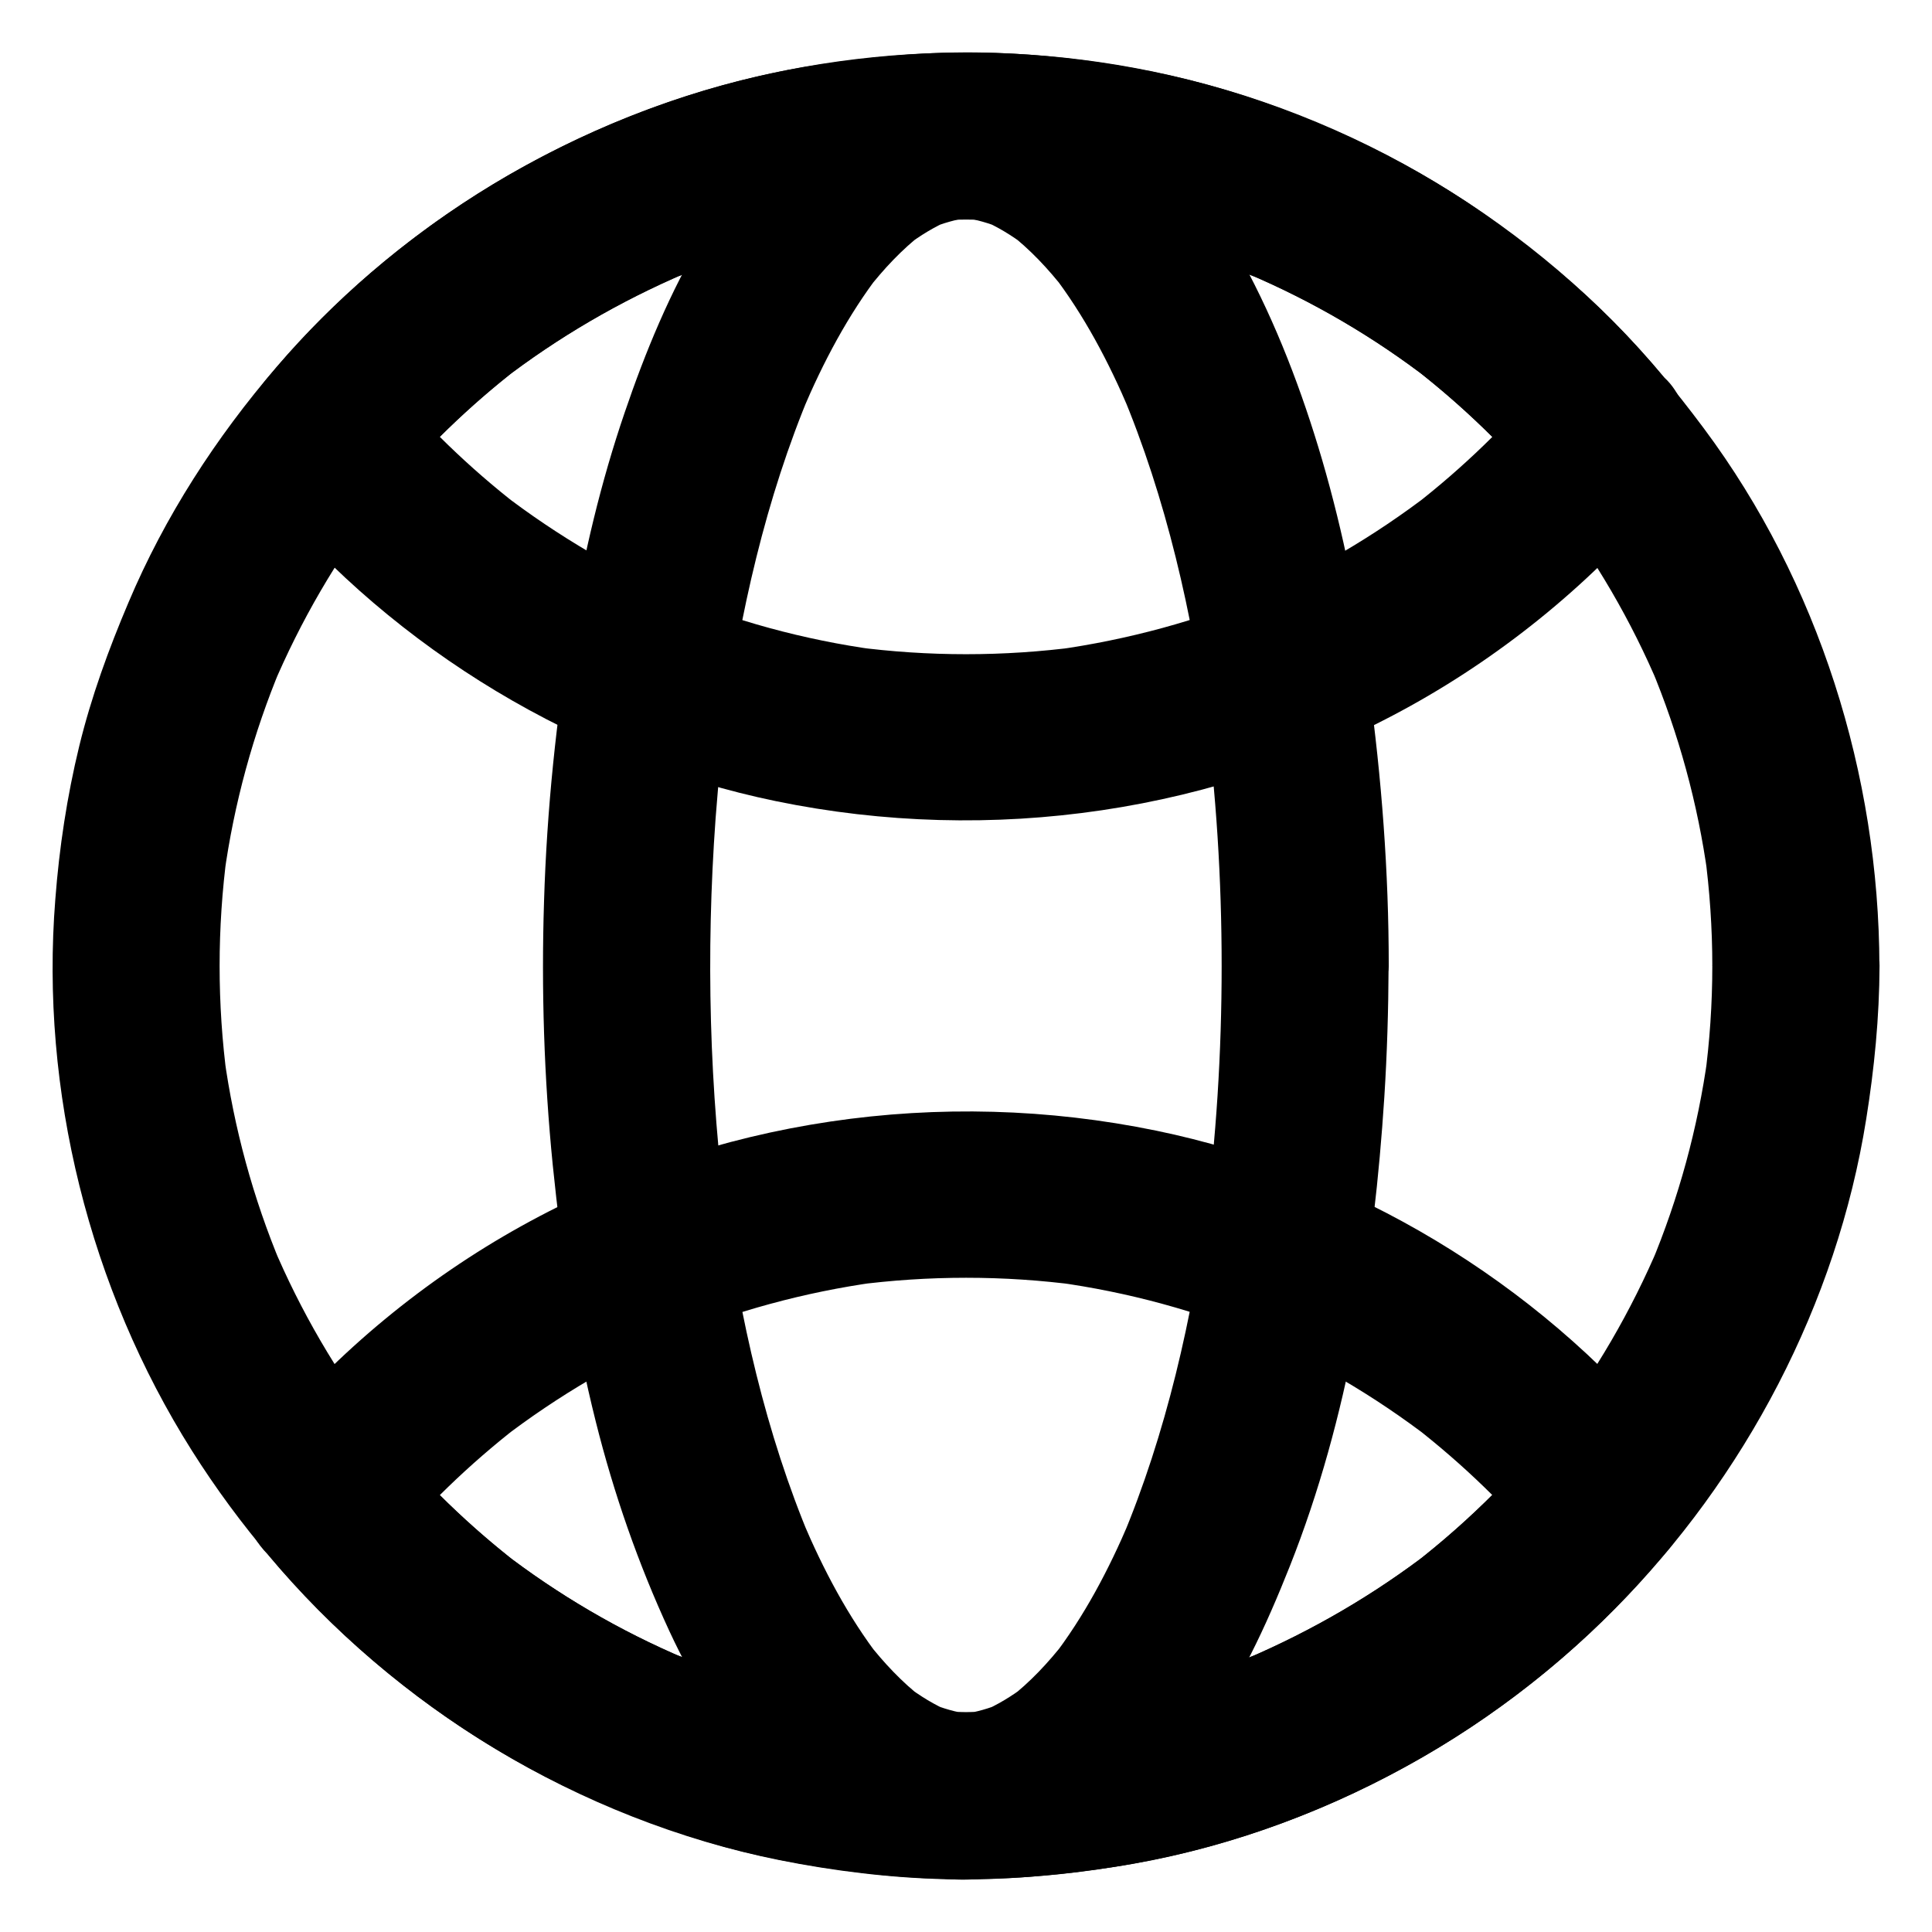
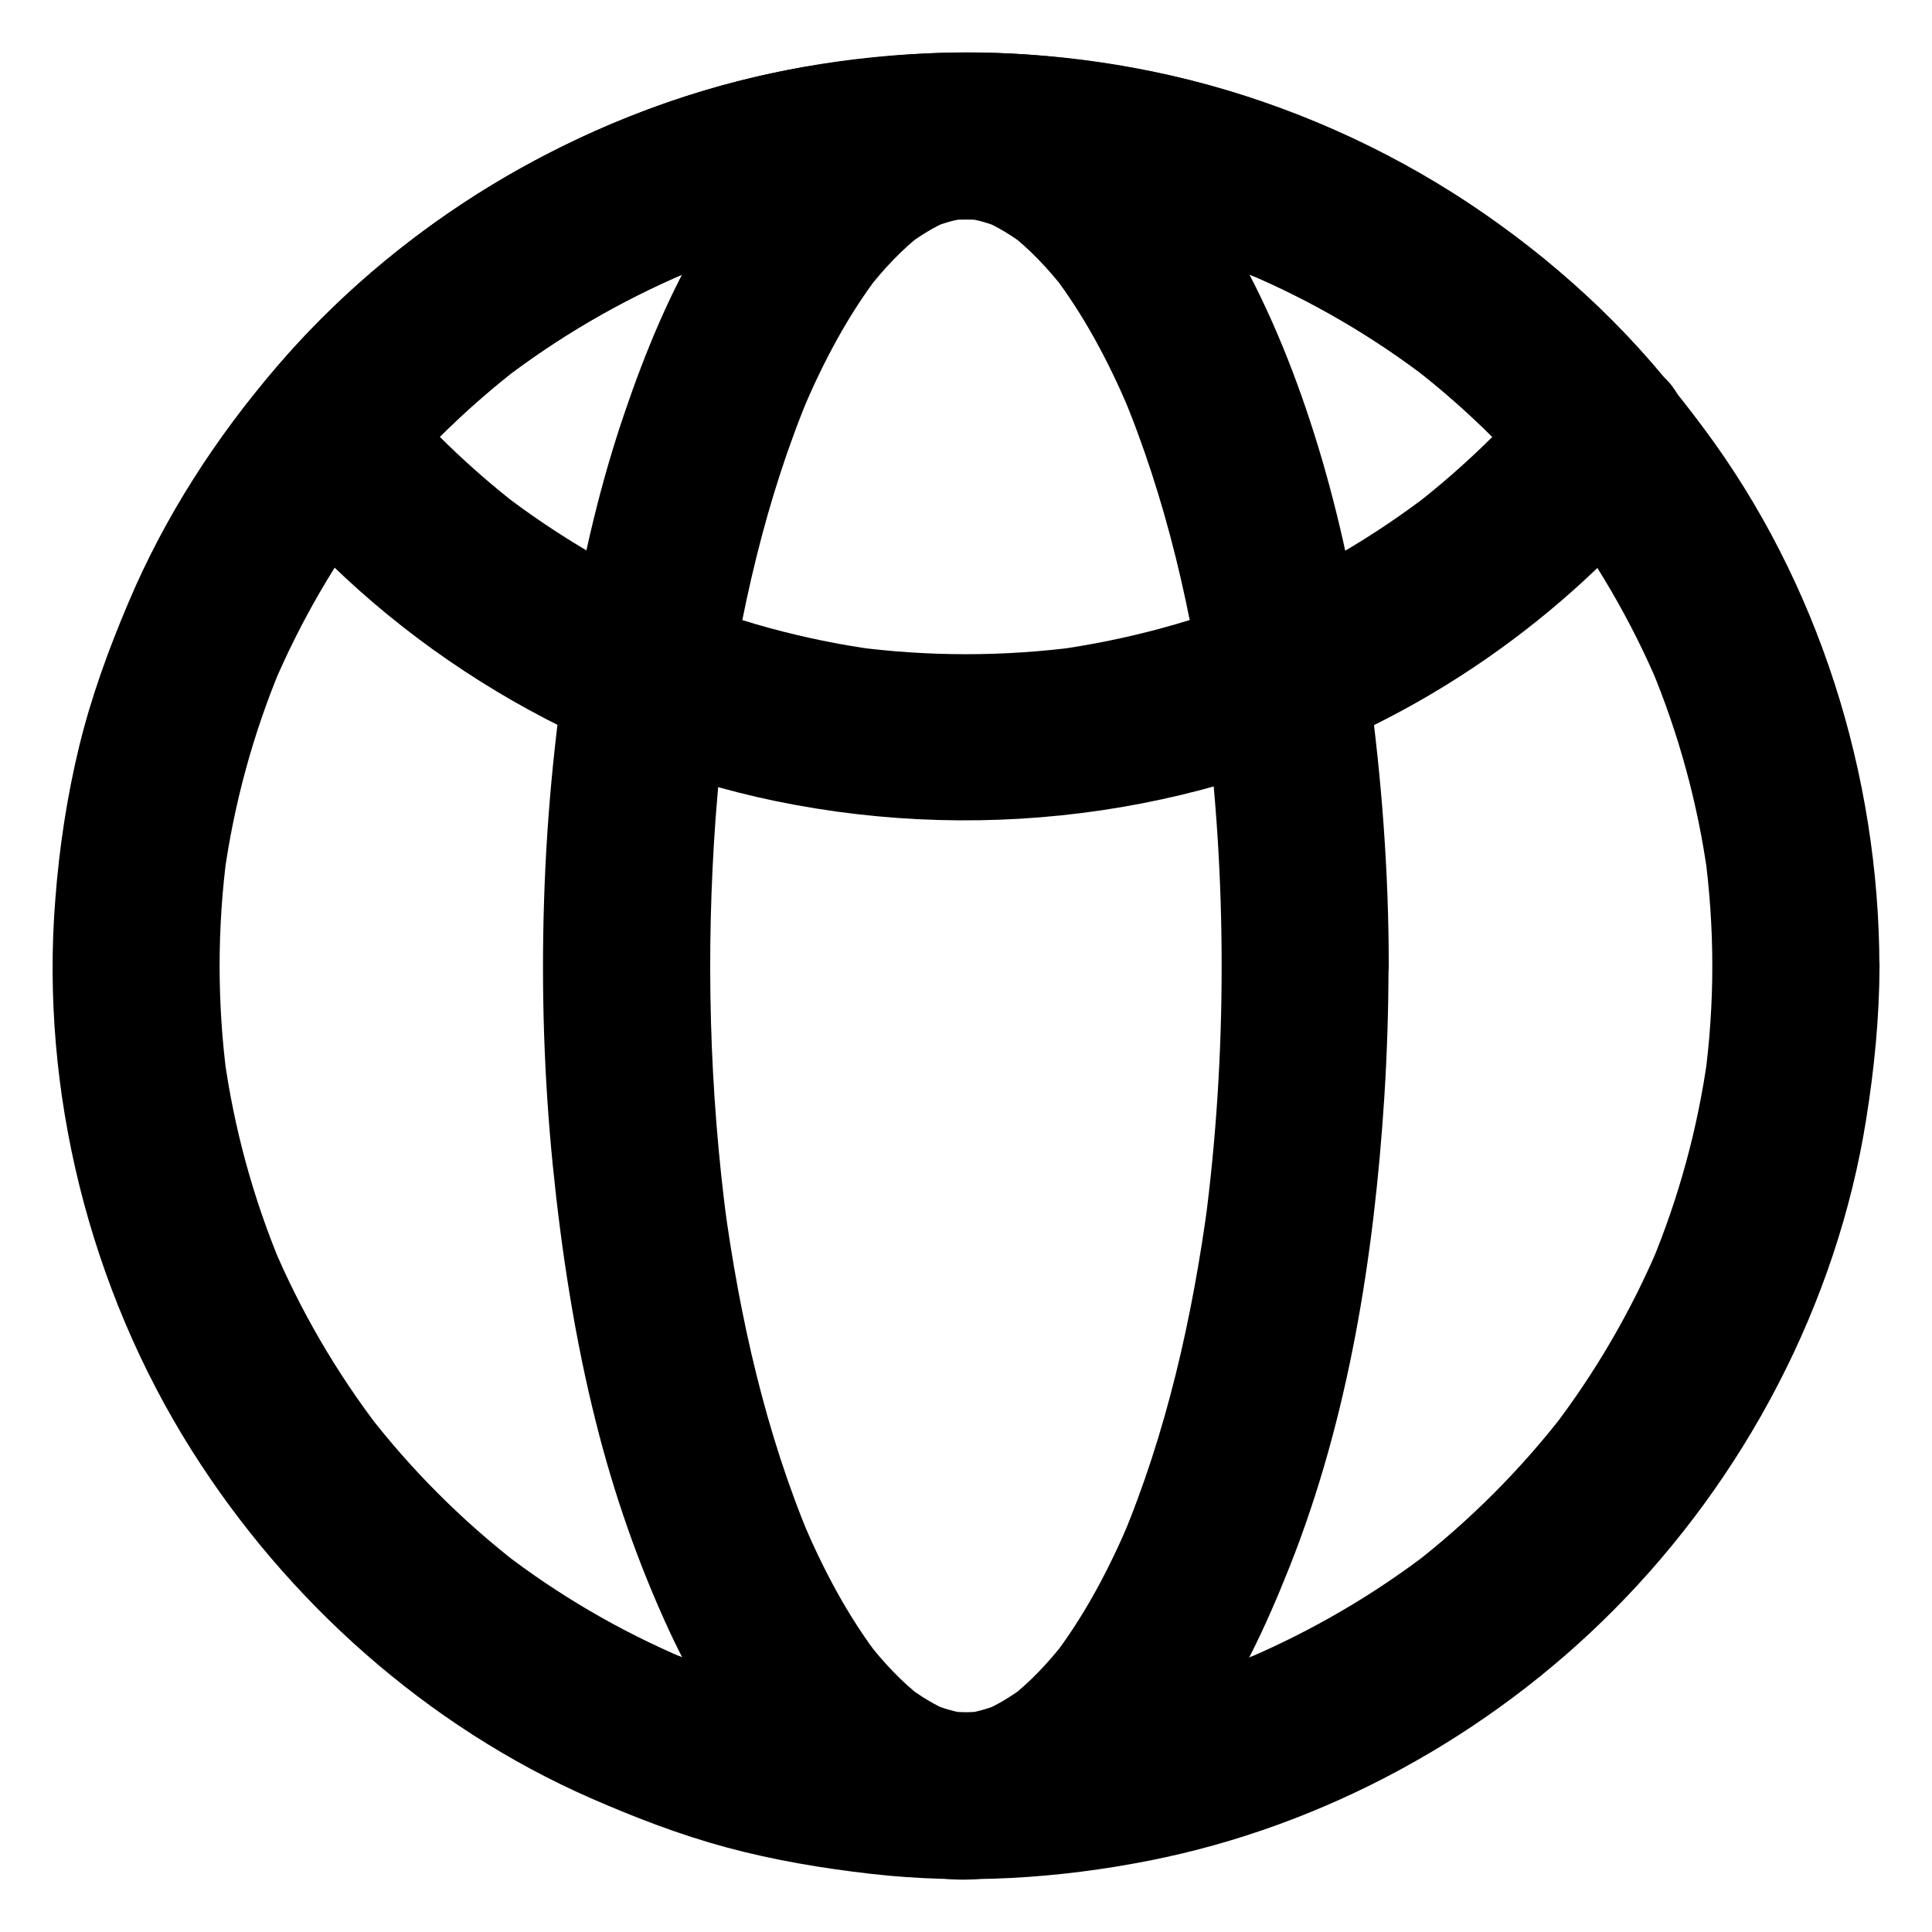
<svg xmlns="http://www.w3.org/2000/svg" fill="#000000" width="800px" height="800px" version="1.1" viewBox="144 144 512 512">
  <g>
    <path d="m597.78 400c0 10.035-0.688 20.023-2.016 29.914 0.246-1.969 0.543-3.938 0.789-5.902-2.609 18.941-7.676 37.492-15.055 55.152 0.738-1.77 1.477-3.543 2.215-5.266-7.379 17.465-16.973 33.949-28.535 49.004 1.133-1.477 2.312-3 3.445-4.477-11.562 14.957-24.992 28.438-39.949 40.051 1.477-1.133 3-2.312 4.477-3.445-15.008 11.562-31.391 21.105-48.758 28.535 1.77-0.738 3.543-1.477 5.266-2.215-17.859 7.527-36.555 12.645-55.742 15.254 1.969-0.246 3.938-0.543 5.902-0.789-19.777 2.656-39.852 2.656-59.68 0 1.969 0.246 3.938 0.543 5.902 0.789-19.188-2.656-37.934-7.773-55.742-15.254 1.77 0.738 3.543 1.477 5.266 2.215-17.418-7.379-33.801-16.973-48.758-28.535 1.477 1.133 3 2.312 4.477 3.445-14.957-11.609-28.387-25.043-39.949-40.051 1.133 1.477 2.312 3 3.445 4.477-11.562-15.055-21.156-31.488-28.535-49.004 0.738 1.77 1.477 3.543 2.215 5.266-7.379-17.664-12.449-36.211-15.055-55.152 0.246 1.969 0.543 3.938 0.789 5.902-2.656-19.875-2.656-40 0-59.875-0.246 1.969-0.543 3.938-0.789 5.902 2.609-18.941 7.676-37.492 15.055-55.152-0.738 1.77-1.477 3.543-2.215 5.266 7.379-17.465 16.973-33.949 28.535-49.004-1.133 1.477-2.312 3-3.445 4.477 11.562-14.957 24.992-28.438 39.949-40.051-1.477 1.133-3 2.312-4.477 3.445 15.008-11.562 31.391-21.105 48.758-28.535-1.77 0.738-3.543 1.477-5.266 2.215 17.859-7.527 36.555-12.645 55.742-15.254-1.969 0.246-3.938 0.543-5.902 0.789 19.777-2.656 39.852-2.656 59.68 0-1.969-0.246-3.938-0.543-5.902-0.789 19.188 2.656 37.934 7.773 55.742 15.254-1.77-0.738-3.543-1.477-5.266-2.215 17.418 7.379 33.801 16.973 48.758 28.535-1.477-1.133-3-2.312-4.477-3.445 14.957 11.609 28.387 25.043 39.949 40.051-1.133-1.477-2.312-3-3.445-4.477 11.562 15.055 21.156 31.488 28.535 49.004-0.738-1.77-1.477-3.543-2.215-5.266 7.379 17.664 12.449 36.211 15.055 55.152-0.246-1.969-0.543-3.938-0.789-5.902 1.328 9.934 2.016 19.922 2.016 29.961 0 5.707 2.461 11.609 6.496 15.645 3.836 3.836 10.137 6.742 15.645 6.496 5.707-0.246 11.66-2.117 15.645-6.496 3.984-4.328 6.496-9.645 6.496-15.645-0.098-50.676-16.137-101.7-46.492-142.43-7.625-10.234-15.695-20.023-24.699-29.027-8.855-8.855-18.547-16.777-28.586-24.254-18.941-14.121-40.148-24.848-62.387-32.816-46.051-16.434-97.91-17.809-144.95-4.723-45.215 12.594-87.086 38.82-117.64 74.488-16.137 18.793-29.617 39.605-39.262 62.434-5.266 12.398-9.84 24.945-13.039 38.031-3.246 13.332-5.312 27.012-6.348 40.641-4.035 50.727 9.055 103.12 36.211 146.12 25.238 39.949 62.289 73.012 105.63 92.055 11.711 5.117 23.566 9.691 35.918 13.039 12.594 3.394 25.438 5.559 38.426 7.035 24.602 2.805 49.594 1.277 73.898-3.543 46.297-9.152 89.789-33.012 122.95-66.422 34.785-34.98 59.09-81.18 66.863-129.99 2.164-13.48 3.492-27.012 3.543-40.688 0-5.656-2.461-11.66-6.496-15.645-3.836-3.836-10.137-6.742-15.645-6.496-12.055 0.586-22.191 9.789-22.191 22.188z" />
    <path d="m467.75 400c0 22.926-1.426 45.805-4.43 68.535 0.246-1.969 0.543-3.938 0.789-5.902-4.133 30.555-10.973 61.156-22.977 89.645 0.738-1.77 1.477-3.543 2.215-5.266-5.461 12.887-12.055 25.434-20.613 36.504 1.133-1.477 2.312-3 3.445-4.477-4.379 5.609-9.199 10.773-14.809 15.105 1.477-1.133 3-2.312 4.477-3.445-3.641 2.754-7.527 5.164-11.758 6.938 1.77-0.738 3.543-1.477 5.266-2.215-3.246 1.328-6.594 2.312-10.086 2.805 1.969-0.246 3.938-0.543 5.902-0.789-3.445 0.441-6.887 0.441-10.332 0 1.969 0.246 3.938 0.543 5.902 0.789-3.492-0.492-6.84-1.477-10.086-2.805 1.77 0.738 3.543 1.477 5.266 2.215-4.231-1.77-8.117-4.184-11.758-6.938 1.477 1.133 3 2.312 4.477 3.445-5.609-4.328-10.48-9.543-14.809-15.105 1.133 1.477 2.312 3 3.445 4.477-8.562-11.121-15.152-23.664-20.613-36.555 0.738 1.77 1.477 3.543 2.215 5.266-12.004-28.488-18.844-59.039-22.977-89.645 0.246 1.969 0.543 3.938 0.789 5.902-4.723-35.621-5.656-71.781-3.051-107.6 0.738-9.84 1.723-19.68 3.051-29.473-0.246 1.969-0.543 3.938-0.789 5.902 4.133-30.555 10.973-61.156 22.977-89.645-0.738 1.77-1.477 3.543-2.215 5.266 5.461-12.891 12.055-25.438 20.613-36.555-1.133 1.477-2.312 3-3.445 4.477 4.379-5.609 9.199-10.773 14.809-15.105-1.477 1.133-3 2.312-4.477 3.445 3.641-2.754 7.527-5.164 11.758-6.938-1.77 0.738-3.543 1.477-5.266 2.215 3.246-1.328 6.594-2.312 10.086-2.805-1.969 0.246-3.938 0.543-5.902 0.789 3.445-0.441 6.887-0.441 10.332 0-1.969-0.246-3.938-0.543-5.902-0.789 3.492 0.492 6.84 1.477 10.086 2.805-1.77-0.738-3.543-1.477-5.266-2.215 4.231 1.77 8.117 4.184 11.758 6.938-1.477-1.133-3-2.312-4.477-3.445 5.609 4.328 10.48 9.543 14.809 15.105-1.133-1.477-2.312-3-3.445-4.477 8.562 11.121 15.152 23.664 20.613 36.555-0.738-1.77-1.477-3.543-2.215-5.266 12.004 28.488 18.844 59.039 22.977 89.645-0.246-1.969-0.543-3.938-0.789-5.902 3.004 22.781 4.43 45.66 4.43 68.59 0 5.656 2.461 11.66 6.496 15.645 3.836 3.836 10.137 6.742 15.645 6.496 5.707-0.246 11.66-2.117 15.645-6.496 3.984-4.328 6.496-9.645 6.496-15.645 0-24.945-1.871-49.691-5.266-74.441-2.754-20.172-6.691-40.195-12.398-59.73-5.312-18.105-12.152-36.113-21.207-52.742-3.344-6.199-7.086-12.203-11.316-17.809-4.82-6.394-9.789-12.742-15.891-18.055-5.363-4.723-11.266-9.297-17.809-12.348-8.316-3.887-15.547-5.953-24.699-6.789-2.461-0.246-4.922-0.195-7.379 0.051-4.231 0.441-8.512 0.934-12.594 2.117-6.641 1.918-13.234 4.922-18.992 8.855-28.387 19.434-44.133 52.496-54.906 84.133-6.348 18.547-10.875 37.738-14.121 57.07-4.035 24.008-6.543 48.266-7.281 72.621-0.738 23.273 0 46.641 2.312 69.816 2.312 22.879 5.805 45.707 11.414 68.043 4.773 19.039 11.219 37.59 19.484 55.449 6.789 14.613 15.449 28.586 26.371 40.492 9.691 10.527 22.141 19.336 36.016 23.172 6.445 1.77 13.531 2.707 20.223 1.969 9.102-0.984 16.383-3 24.648-6.988 13.824-6.691 24.402-18.5 33.457-30.555 10.234-13.727 17.418-29.422 23.715-45.266 15.598-39.312 22.336-82.262 25.043-124.28 0.738-11.562 1.082-23.125 1.133-34.734 0-5.656-2.461-11.66-6.496-15.645-3.836-3.836-10.137-6.742-15.645-6.496-11.961 0.488-22.098 9.691-22.098 22.09z" />
    <path d="m553.8 244.13c-10.383 12.496-22.09 23.812-34.934 33.801 1.477-1.133 3-2.312 4.477-3.445-15.152 11.66-31.684 21.352-49.297 28.781 1.77-0.738 3.543-1.477 5.266-2.215-17.762 7.43-36.406 12.496-55.496 15.152 1.969-0.246 3.938-0.543 5.902-0.789-19.73 2.609-39.703 2.609-59.383 0 1.969 0.246 3.938 0.543 5.902 0.789-19.09-2.609-37.738-7.676-55.496-15.152 1.77 0.738 3.543 1.477 5.266 2.215-17.613-7.43-34.145-17.121-49.297-28.781 1.477 1.133 3 2.312 4.477 3.445-12.84-9.988-24.551-21.305-34.934-33.801v31.293c10.43-12.547 22.188-23.91 35.078-33.898-1.477 1.133-3 2.312-4.477 3.445 15.008-11.562 31.391-21.105 48.758-28.535-1.77 0.738-3.543 1.477-5.266 2.215 17.859-7.527 36.555-12.645 55.742-15.254-1.969 0.246-3.938 0.543-5.902 0.789 19.777-2.656 39.852-2.656 59.68 0-1.969-0.246-3.938-0.543-5.902-0.789 19.188 2.656 37.934 7.773 55.742 15.254-1.77-0.738-3.543-1.477-5.266-2.215 17.418 7.379 33.801 16.973 48.758 28.535-1.477-1.133-3-2.312-4.477-3.445 12.891 9.988 24.648 21.352 35.078 33.898 3.445 4.133 10.48 6.496 15.645 6.496 5.41 0 11.906-2.41 15.645-6.496 3.887-4.231 6.742-9.742 6.496-15.645-0.246-1.969-0.543-3.938-0.789-5.902-1.031-3.738-2.953-6.988-5.707-9.789-16.973-20.418-37.688-37.934-60.367-51.609-23.027-13.922-48.855-24.156-75.277-29.473-14.516-2.902-29.422-4.723-44.281-5.066-15.008-0.344-29.914 1.031-44.723 3.297-26.914 4.133-53.184 13.48-77.047 26.566-23.223 12.695-44.672 29.617-62.387 49.297-2.066 2.312-4.082 4.625-6.051 6.988-3.691 4.43-6.742 9.594-6.496 15.645 0.246 1.969 0.543 3.938 0.789 5.902 1.031 3.738 2.953 6.988 5.707 9.789 33.949 40.836 82.605 70.16 134.66 80.887 57.121 11.758 117.2 3.102 168.27-25.289 25.438-14.121 48.609-33.211 67.258-55.598 3.836-4.625 6.496-9.445 6.496-15.645 0-5.41-2.41-11.906-6.496-15.645-4.231-3.887-9.742-6.742-15.645-6.496-5.609 0.242-12.004 2.016-15.695 6.492z" />
-     <path d="m553.8 524.57c-10.43 12.547-22.188 23.91-35.078 33.898 1.477-1.133 3-2.312 4.477-3.445-15.008 11.562-31.391 21.105-48.758 28.535 1.77-0.738 3.543-1.477 5.266-2.215-17.859 7.527-36.555 12.645-55.742 15.254 1.969-0.246 3.938-0.543 5.902-0.789-19.777 2.656-39.852 2.656-59.68 0 1.969 0.246 3.938 0.543 5.902 0.789-19.188-2.656-37.934-7.773-55.742-15.254 1.77 0.738 3.543 1.477 5.266 2.215-17.418-7.379-33.801-16.973-48.758-28.535 1.477 1.133 3 2.312 4.477 3.445-12.891-9.988-24.648-21.352-35.078-33.898v31.293c10.383-12.496 22.09-23.812 34.934-33.801-1.477 1.133-3 2.312-4.477 3.445 15.152-11.66 31.684-21.352 49.297-28.781-1.77 0.738-3.543 1.477-5.266 2.215 17.762-7.43 36.406-12.496 55.496-15.152-1.969 0.246-3.938 0.543-5.902 0.789 19.73-2.609 39.703-2.609 59.383 0-1.969-0.246-3.938-0.543-5.902-0.789 19.09 2.609 37.738 7.676 55.496 15.152-1.77-0.738-3.543-1.477-5.266-2.215 17.613 7.43 34.145 17.121 49.297 28.781-1.477-1.133-3-2.312-4.477-3.445 12.84 9.988 24.551 21.305 34.934 33.801 3.445 4.133 10.48 6.496 15.645 6.496 5.41 0 11.906-2.41 15.645-6.496 3.887-4.231 6.742-9.742 6.496-15.645-0.246-1.969-0.543-3.938-0.789-5.902-1.031-3.738-2.953-6.988-5.707-9.789-33.949-40.836-82.605-70.16-134.66-80.887-57.121-11.758-117.2-3.102-168.27 25.289-25.438 14.121-48.609 33.211-67.258 55.598-3.691 4.43-6.742 9.594-6.496 15.645 0.246 1.969 0.543 3.938 0.789 5.902 1.031 3.738 2.953 6.988 5.707 9.789 16.973 20.418 37.688 37.934 60.367 51.609 23.027 13.922 48.855 24.156 75.277 29.473 14.516 2.902 29.422 4.723 44.281 5.066 15.008 0.344 29.914-1.031 44.723-3.297 26.914-4.133 53.184-13.48 77.047-26.566 23.223-12.695 44.672-29.617 62.387-49.297 2.066-2.312 4.082-4.625 6.051-6.988 3.836-4.625 6.496-9.445 6.496-15.645 0-5.41-2.41-11.906-6.496-15.645-4.231-3.887-9.742-6.742-15.645-6.496-5.508 0.242-11.902 2.016-15.594 6.492z" />
  </g>
</svg>